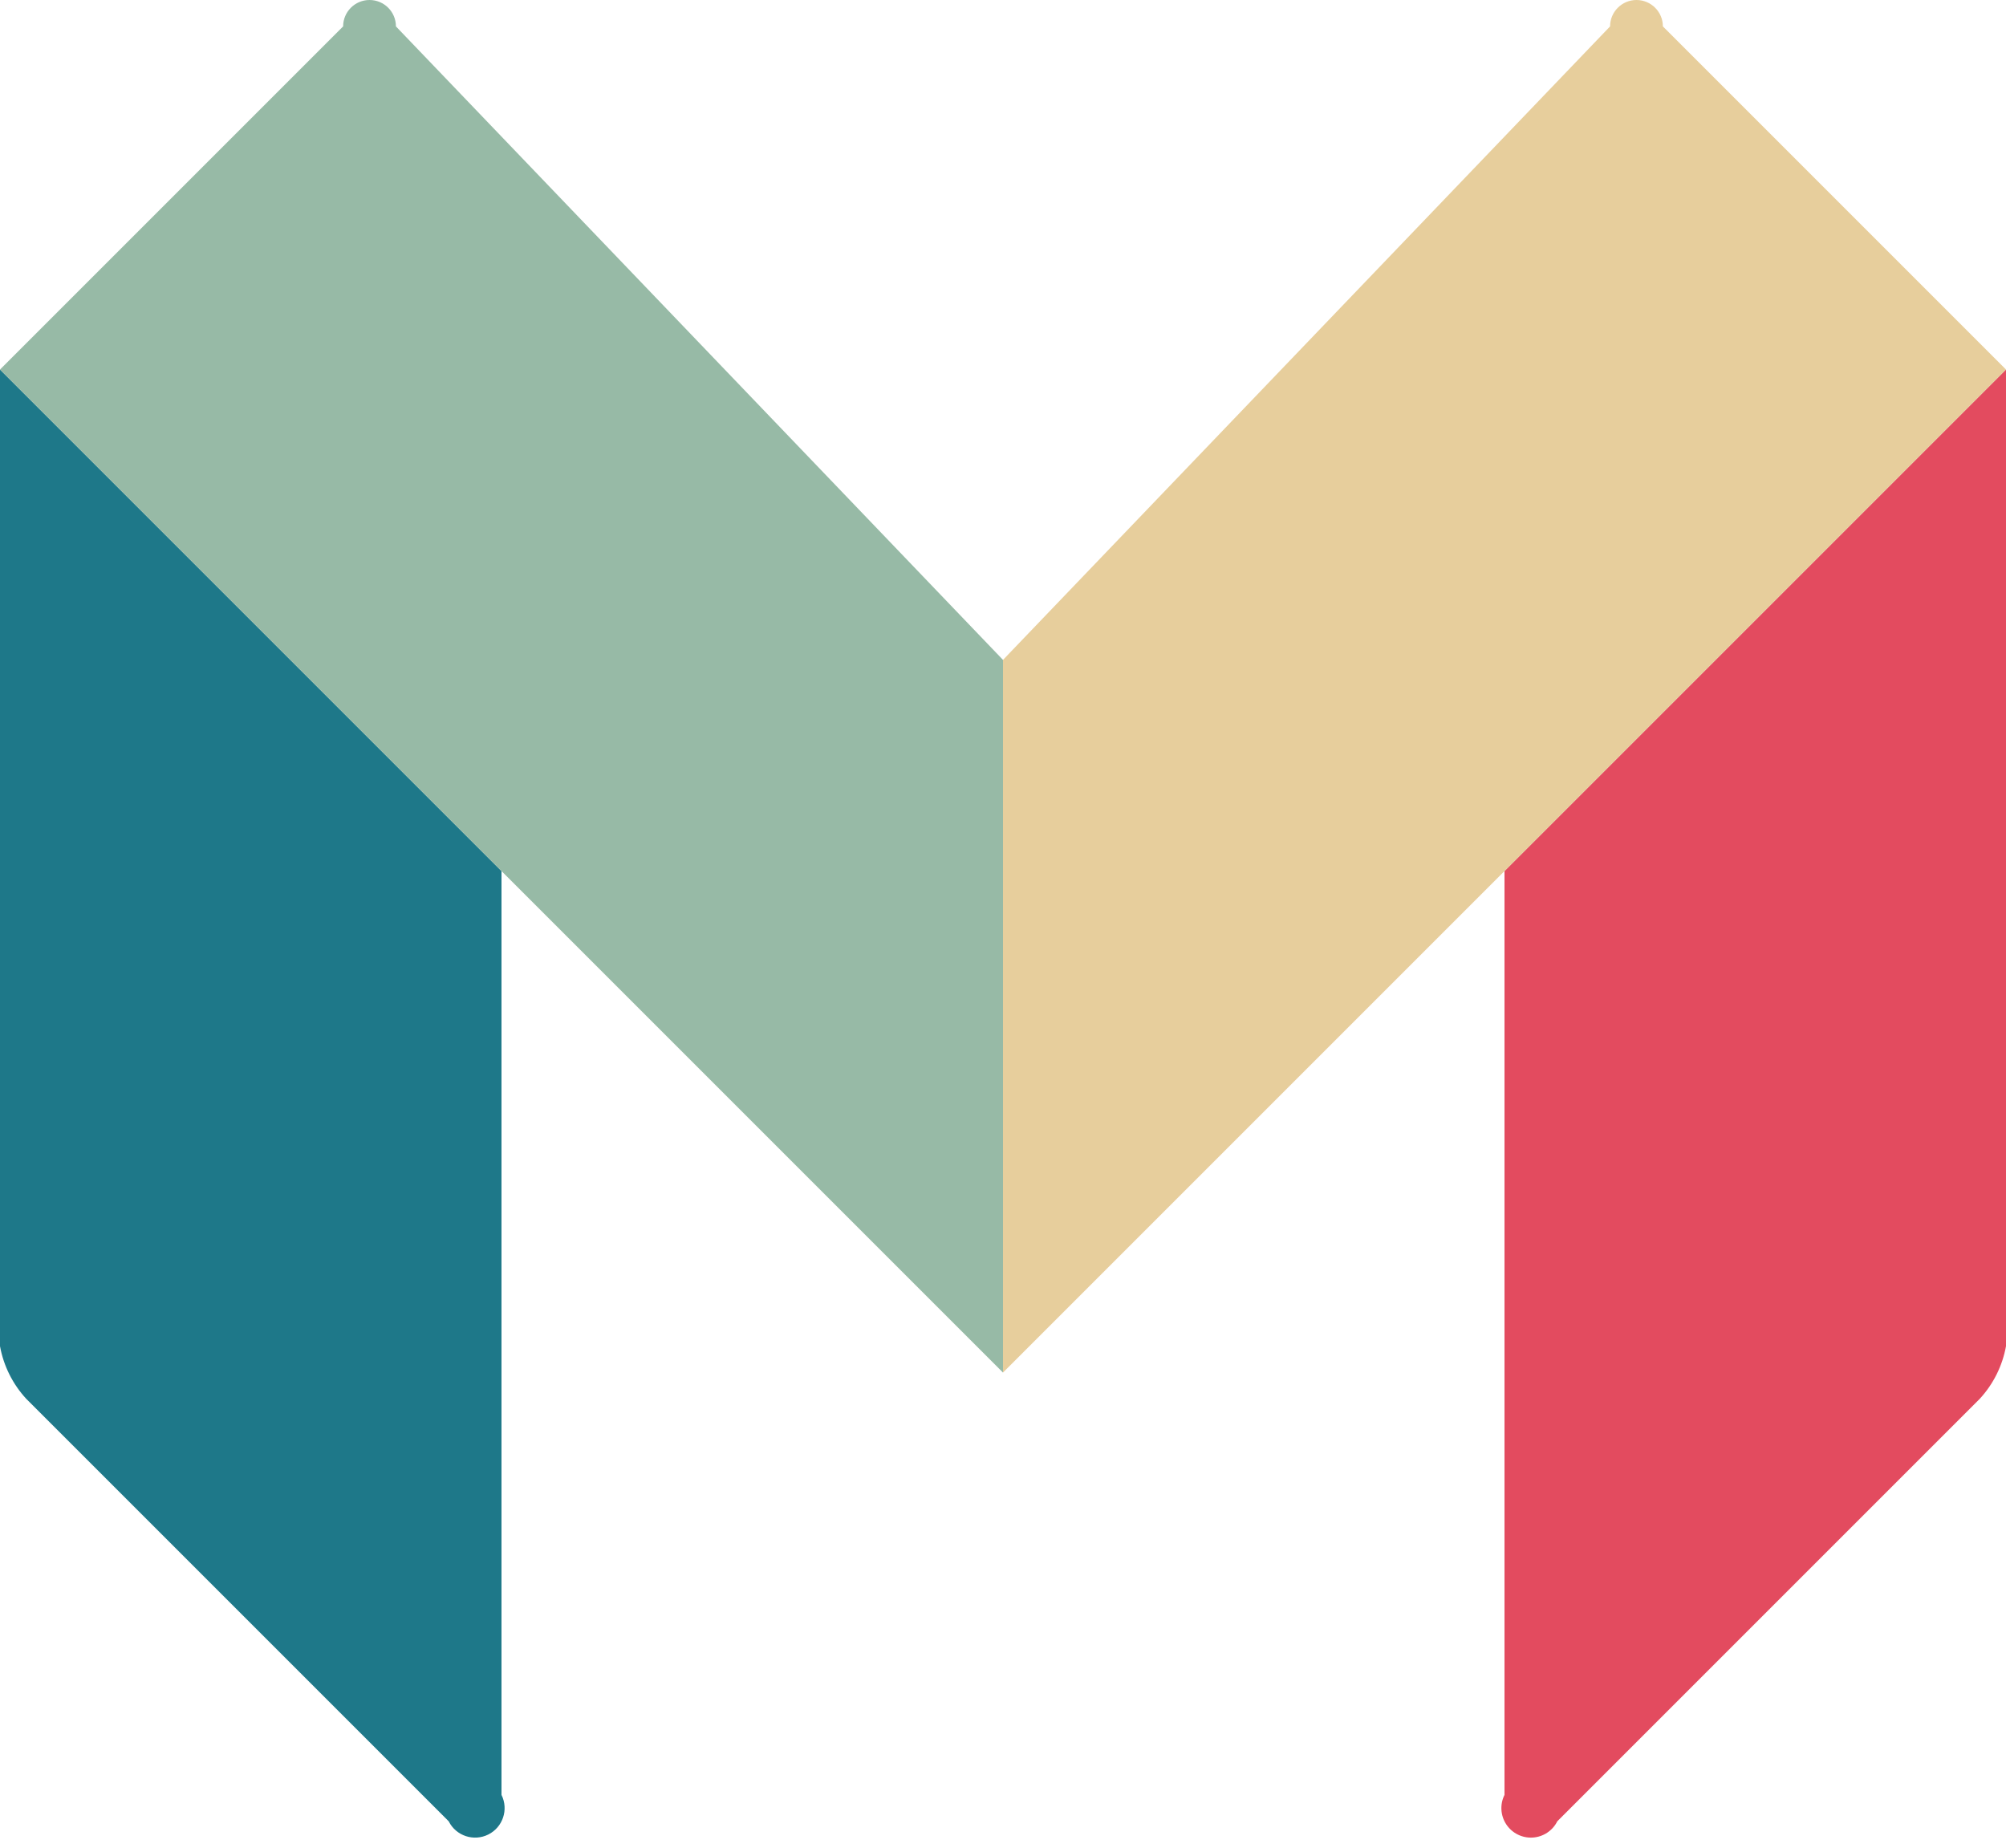
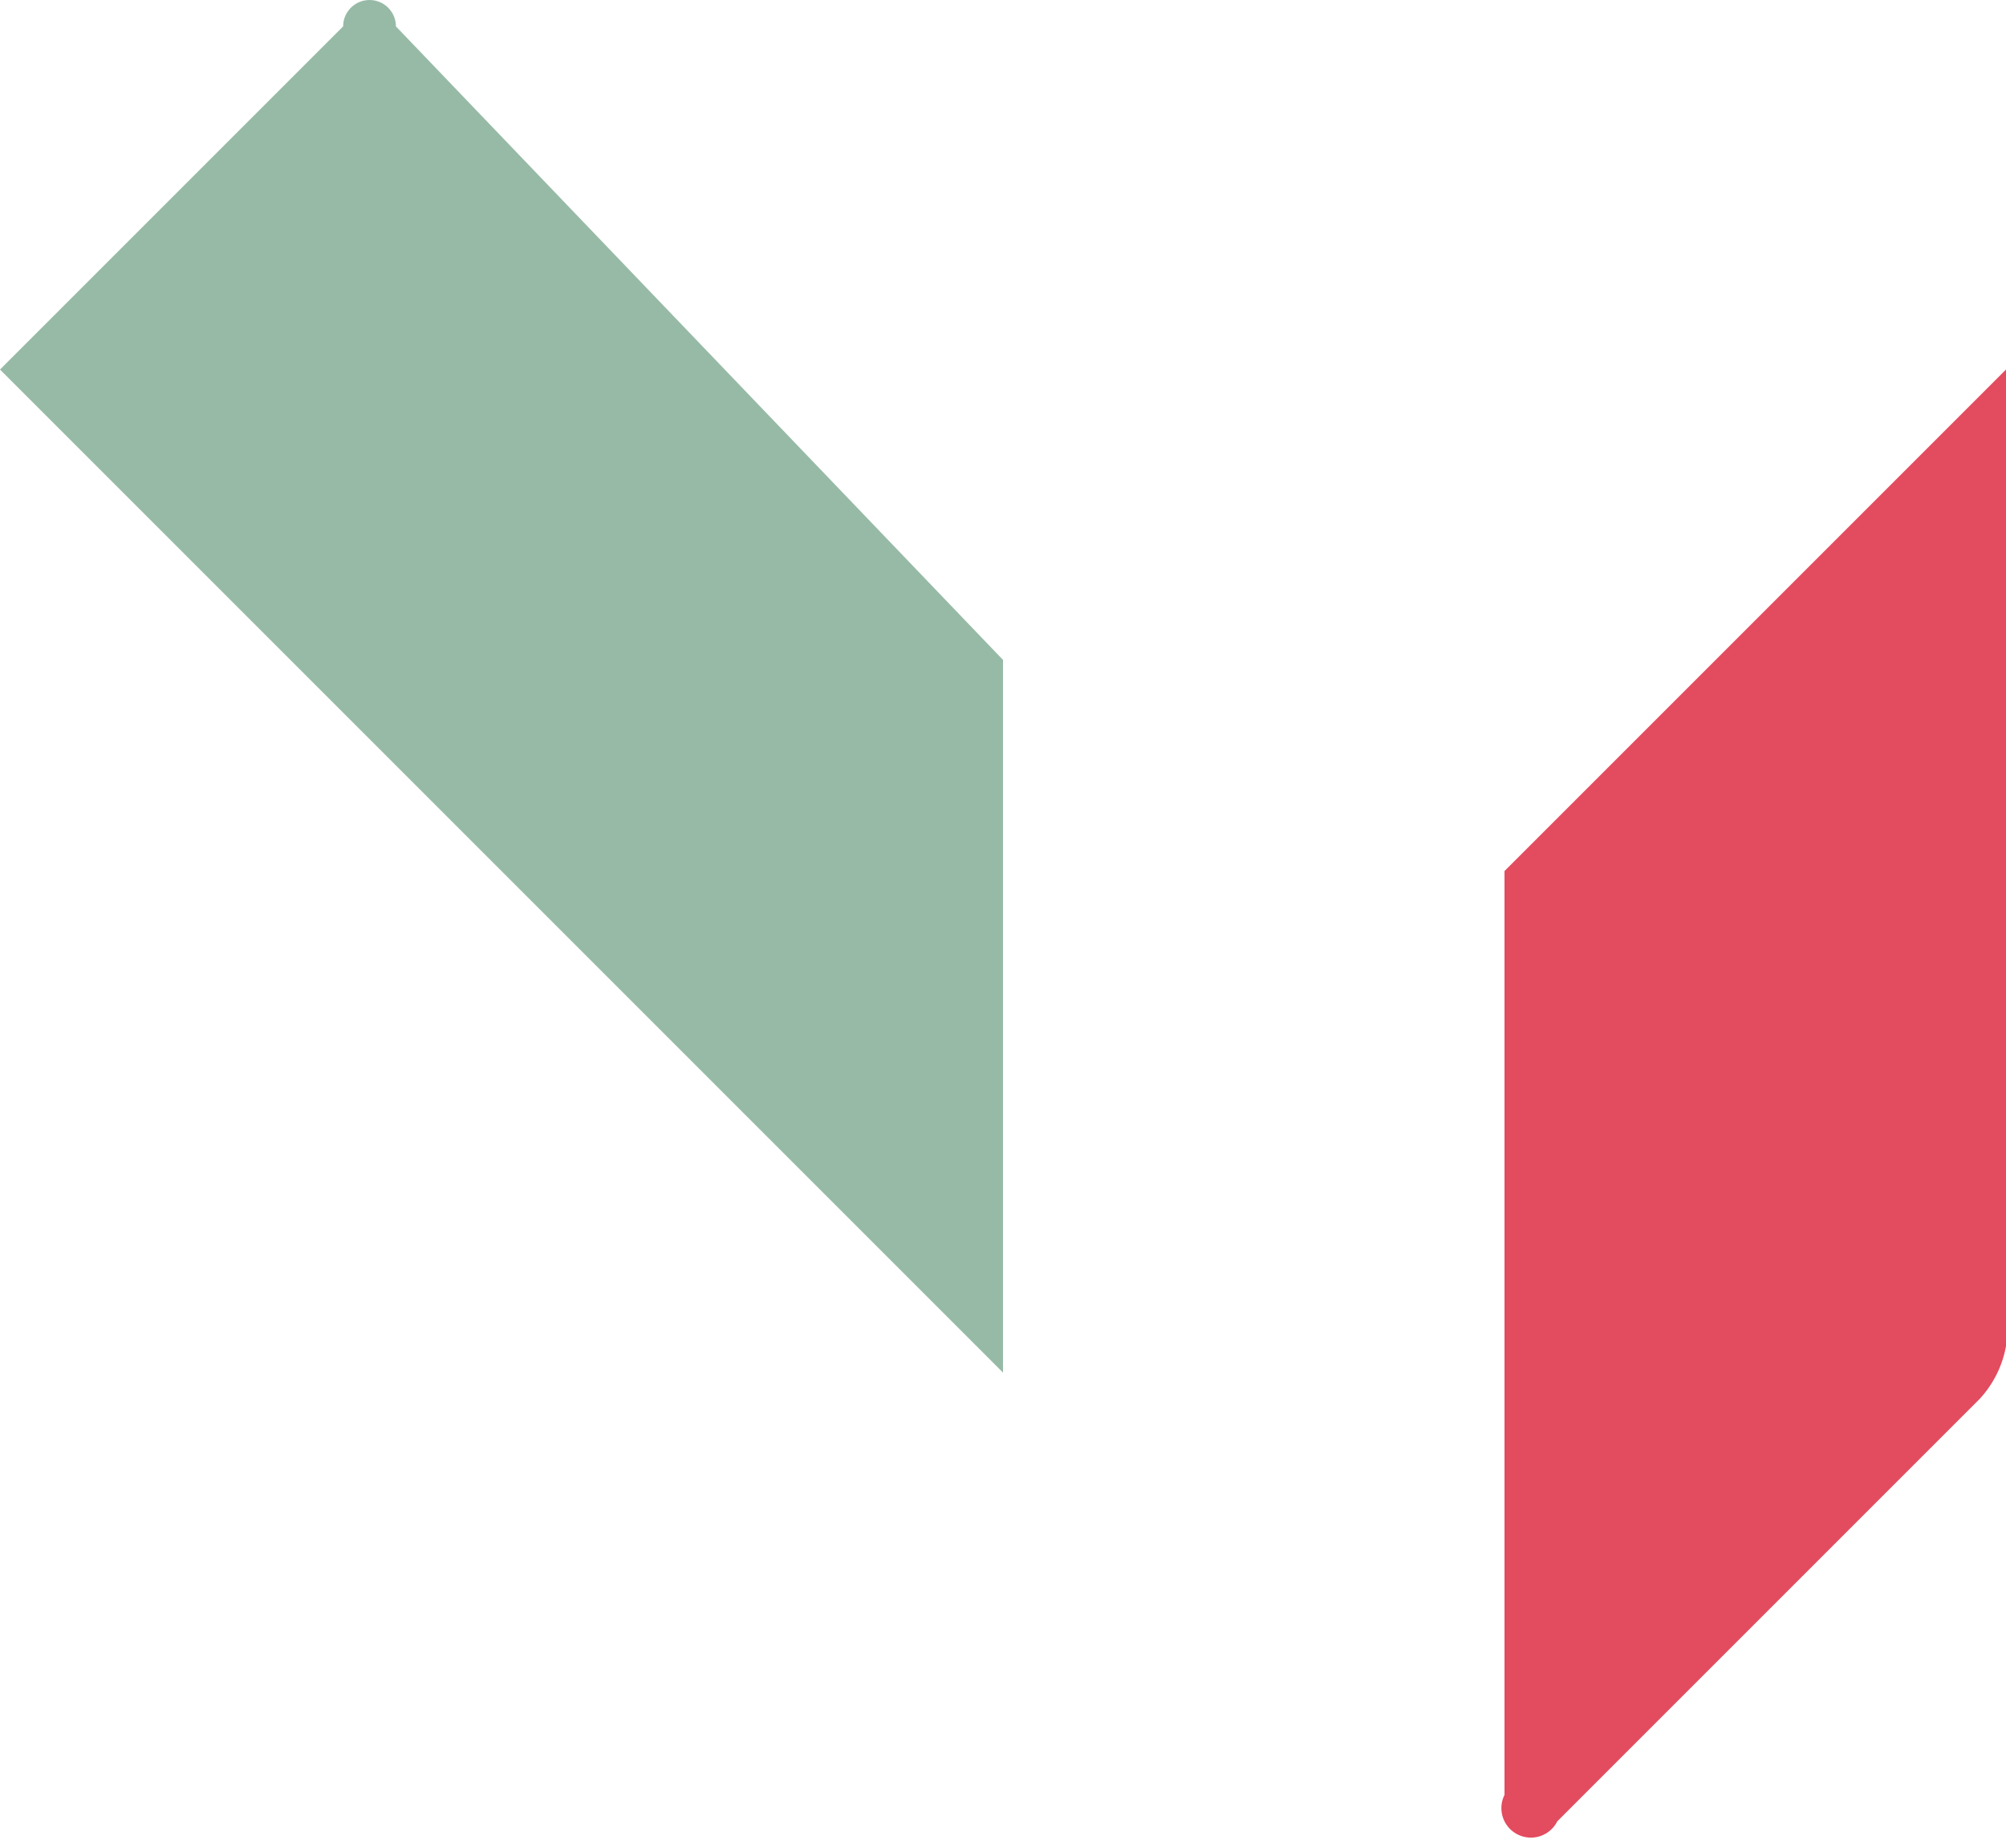
<svg xmlns="http://www.w3.org/2000/svg" width="76px" height="70px" viewBox="0 0 76 70">
  <desc>Created with Sketch.</desc>
  <defs />
  <g id="Page-1" stroke="none" stroke-width="1" fill="none" fill-rule="evenodd">
    <g id="monzo-logo-mark-only" fill-rule="nonzero">
      <path d="M76,51 C75.864,51.748 75.517,52.442 75,53 L59,69 C58.821,69.357 58.466,69.592 58.067,69.616 C57.668,69.64 57.287,69.449 57.067,69.116 C56.847,68.783 56.821,68.357 57,68 L57,33 L76,14 L76,51 Z" id="Shape" fill="#E34B5F" />
-       <path d="M63,1 C63,0.448 62.552,0 62,0 C61.448,0 61,0.448 61,1 L38,25 L38,52 L57,33 L76,14 L63,1 Z" id="Shape" fill="#E7CE9C" />
-       <path d="M0,51 C0.136,51.748 0.483,52.442 1,53 L17,69 C17.276,69.552 17.948,69.776 18.5,69.5 C19.052,69.224 19.276,68.552 19,68 L19,33 L0,14 L0,51 Z" id="Shape" fill="#1E7889" />
      <path d="M15,1 C15,0.448 14.552,0 14,0 C13.448,0 13,0.448 13,1 L0,14 L19,33 L38,52 L38,25 L15,1 Z" id="Shape" fill="#97BAA6" />
    </g>
  </g>
</svg>